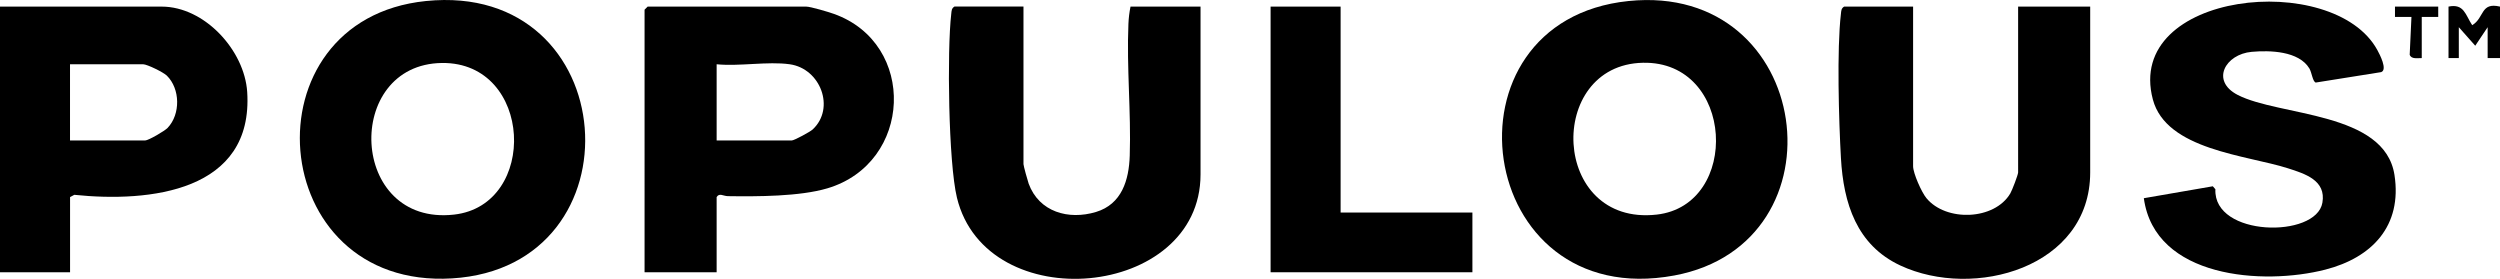
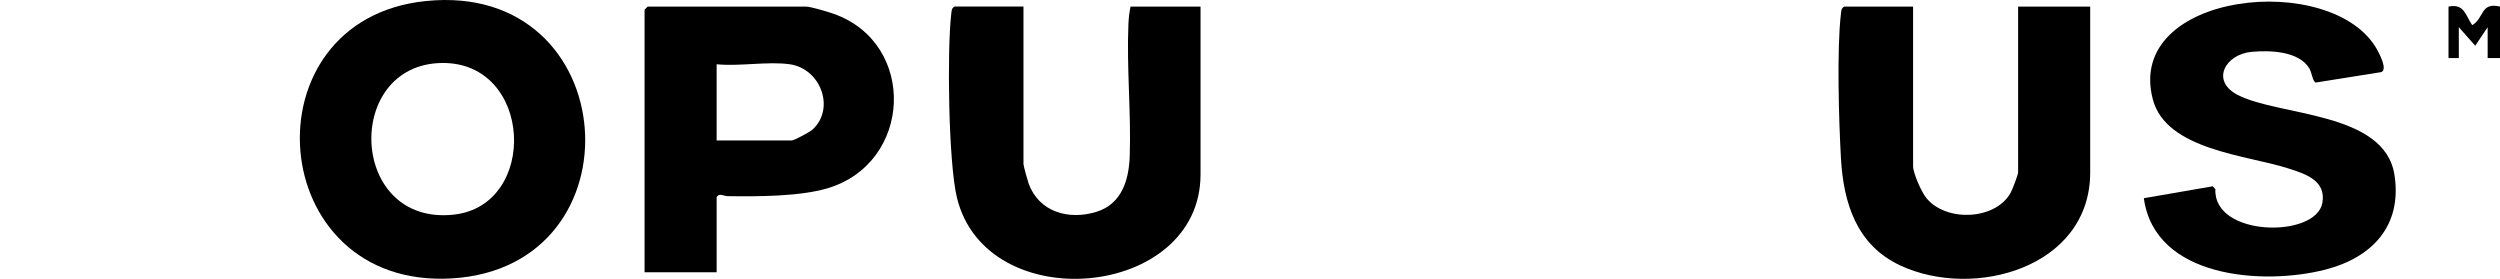
<svg xmlns="http://www.w3.org/2000/svg" id="Layer_1" viewBox="0 0 582.72 65">
  <path d="M99.26.24c46.12-4.72,50.59,61.98,6.09,64.65C61.58,67.52,56.92,4.57,99.26.24ZM103.04,14.68c-23.05.26-21.75,38.1,2.8,35.34,19.71-2.22,18.41-35.57-2.8-35.34Z" />
-   <path d="M379.58.24c43.15-4.44,51.09,56.46,10.69,63.97-46.8,8.69-55.72-59.34-10.69-63.97ZM382.93,14.63c-22.68.49-21.47,38.17,3.23,35.39,19.6-2.21,18.2-35.86-3.23-35.39Z" />
  <path d="M445.92,1.54v37.2c0,1.64,1.97,6.08,3.11,7.45,4.58,5.55,15.86,5.16,19.55-1.11.41-.69,1.82-4.36,1.82-4.9V1.54h16.8v38.64c0,22.22-27.13,29.7-44.26,21.7-10.19-4.76-13.25-14.51-13.84-25.04-.49-8.73-.98-25.31,0-33.64.08-.7.06-1.23.74-1.66h16.08Z" />
  <path d="M238.56,1.54v36.72c0,.37.98,3.92,1.21,4.55,2.43,6.61,9.29,8.53,15.69,6.6,6.02-1.82,7.69-7.43,7.87-13.15.33-10.13-.74-20.49-.31-30.67.06-1.38.21-2.71.49-4.05h16.32v39.12c0,29.07-49.93,33.59-56.78,5.42-1.98-8.16-2.33-34.28-1.32-42.89.08-.7.06-1.23.74-1.66h16.08Z" />
  <path d="M167.04,63.46h-16.8V2.26l.72-.72h36.96c1.01,0,5.24,1.26,6.46,1.7,19.42,6.93,18.32,34.78-1.54,40.66-6.45,1.91-16.35,1.92-23.19,1.82-1.1-.02-1.98-.82-2.61.22v17.52ZM184.08,14.98c-5.11-.72-11.75.53-17.04,0v17.76h17.52c.55,0,4.29-2.02,4.87-2.57,5.31-4.94,1.84-14.18-5.35-15.19Z" />
  <path d="M499.7,46.2l16.08-2.78.6.69c-.51,11.15,23.49,11.48,24.94,3.15.92-5.23-4.05-6.76-8.05-8.04-9.56-3.06-28.36-4.26-31.47-16.05-6.65-25.22,42.12-30.18,52.32-11.52.56,1.02,2.44,4.6.9,5.16l-15.24,2.43c-.73-.19-.93-2.35-1.49-3.28-2.48-4.1-9.22-4.25-13.44-3.88-6.17.55-9.63,6.76-3.28,10.04,9.74,5.03,34.25,3.83,36.55,18.65,1.84,11.87-5.21,19.27-16.1,22.07-14.46,3.72-39.77,2.03-42.32-16.64Z" />
-   <path d="M16.32,63.46H0V1.54h37.68c10,0,19.31,10.18,19.94,19.9,1.5,23.25-22.76,25.79-40.3,23.97l-.99.53v17.52ZM16.32,32.74h17.52c.75,0,4.55-2.21,5.23-2.93,3.04-3.2,2.95-9.11-.19-12.19-.8-.78-4.59-2.64-5.52-2.64h-17.04v17.76Z" />
-   <polygon points="312.48 1.54 312.48 49.54 343.2 49.54 343.2 63.46 296.16 63.46 296.16 1.54 312.48 1.54" />
  <path d="M570.72,1.54c3.64-.76,3.94,1.95,5.52,4.33,2.87-1.7,1.89-5.43,6.48-4.33v12h-2.88v-7.2l-2.89,4.32-3.83-4.32v7.2h-2.4V1.54Z" />
-   <path d="M568.32,1.54v2.4s-3.84,0-3.84,0v9.6c-.93-.02-2.45.32-2.81-.79l.41-8.81h-3.84s0-2.4,0-2.4h10.08Z" />
</svg>